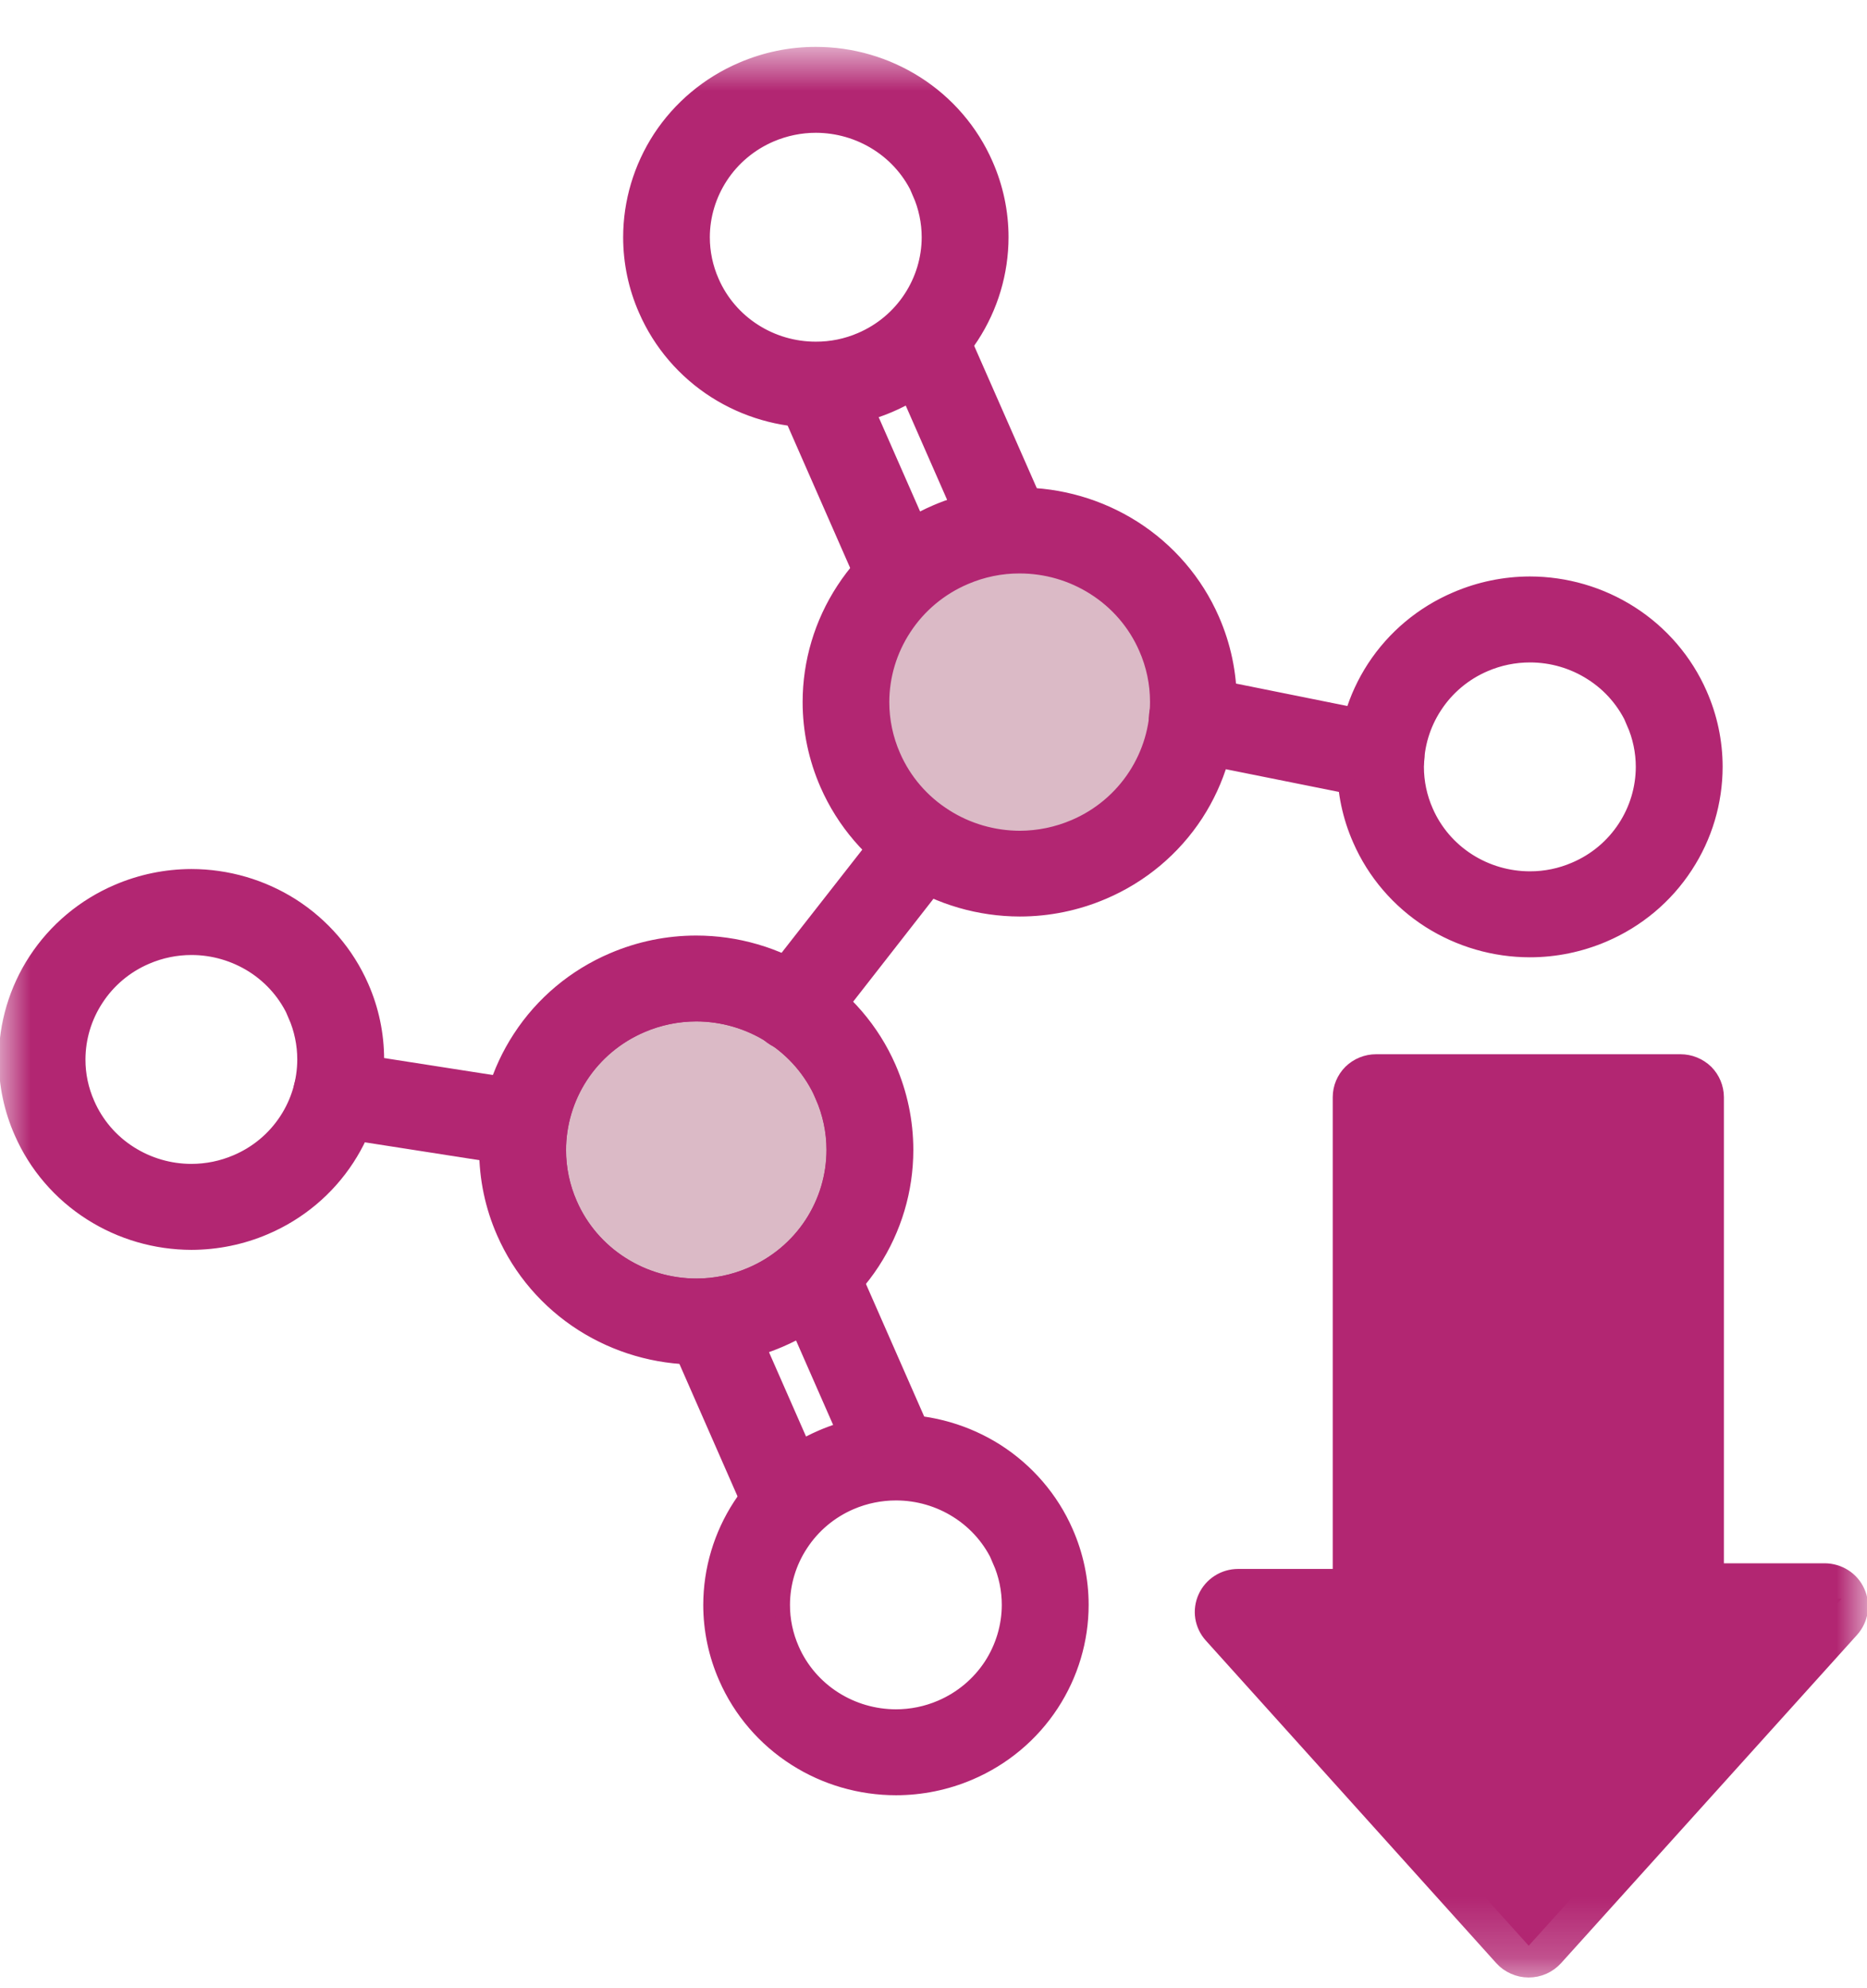
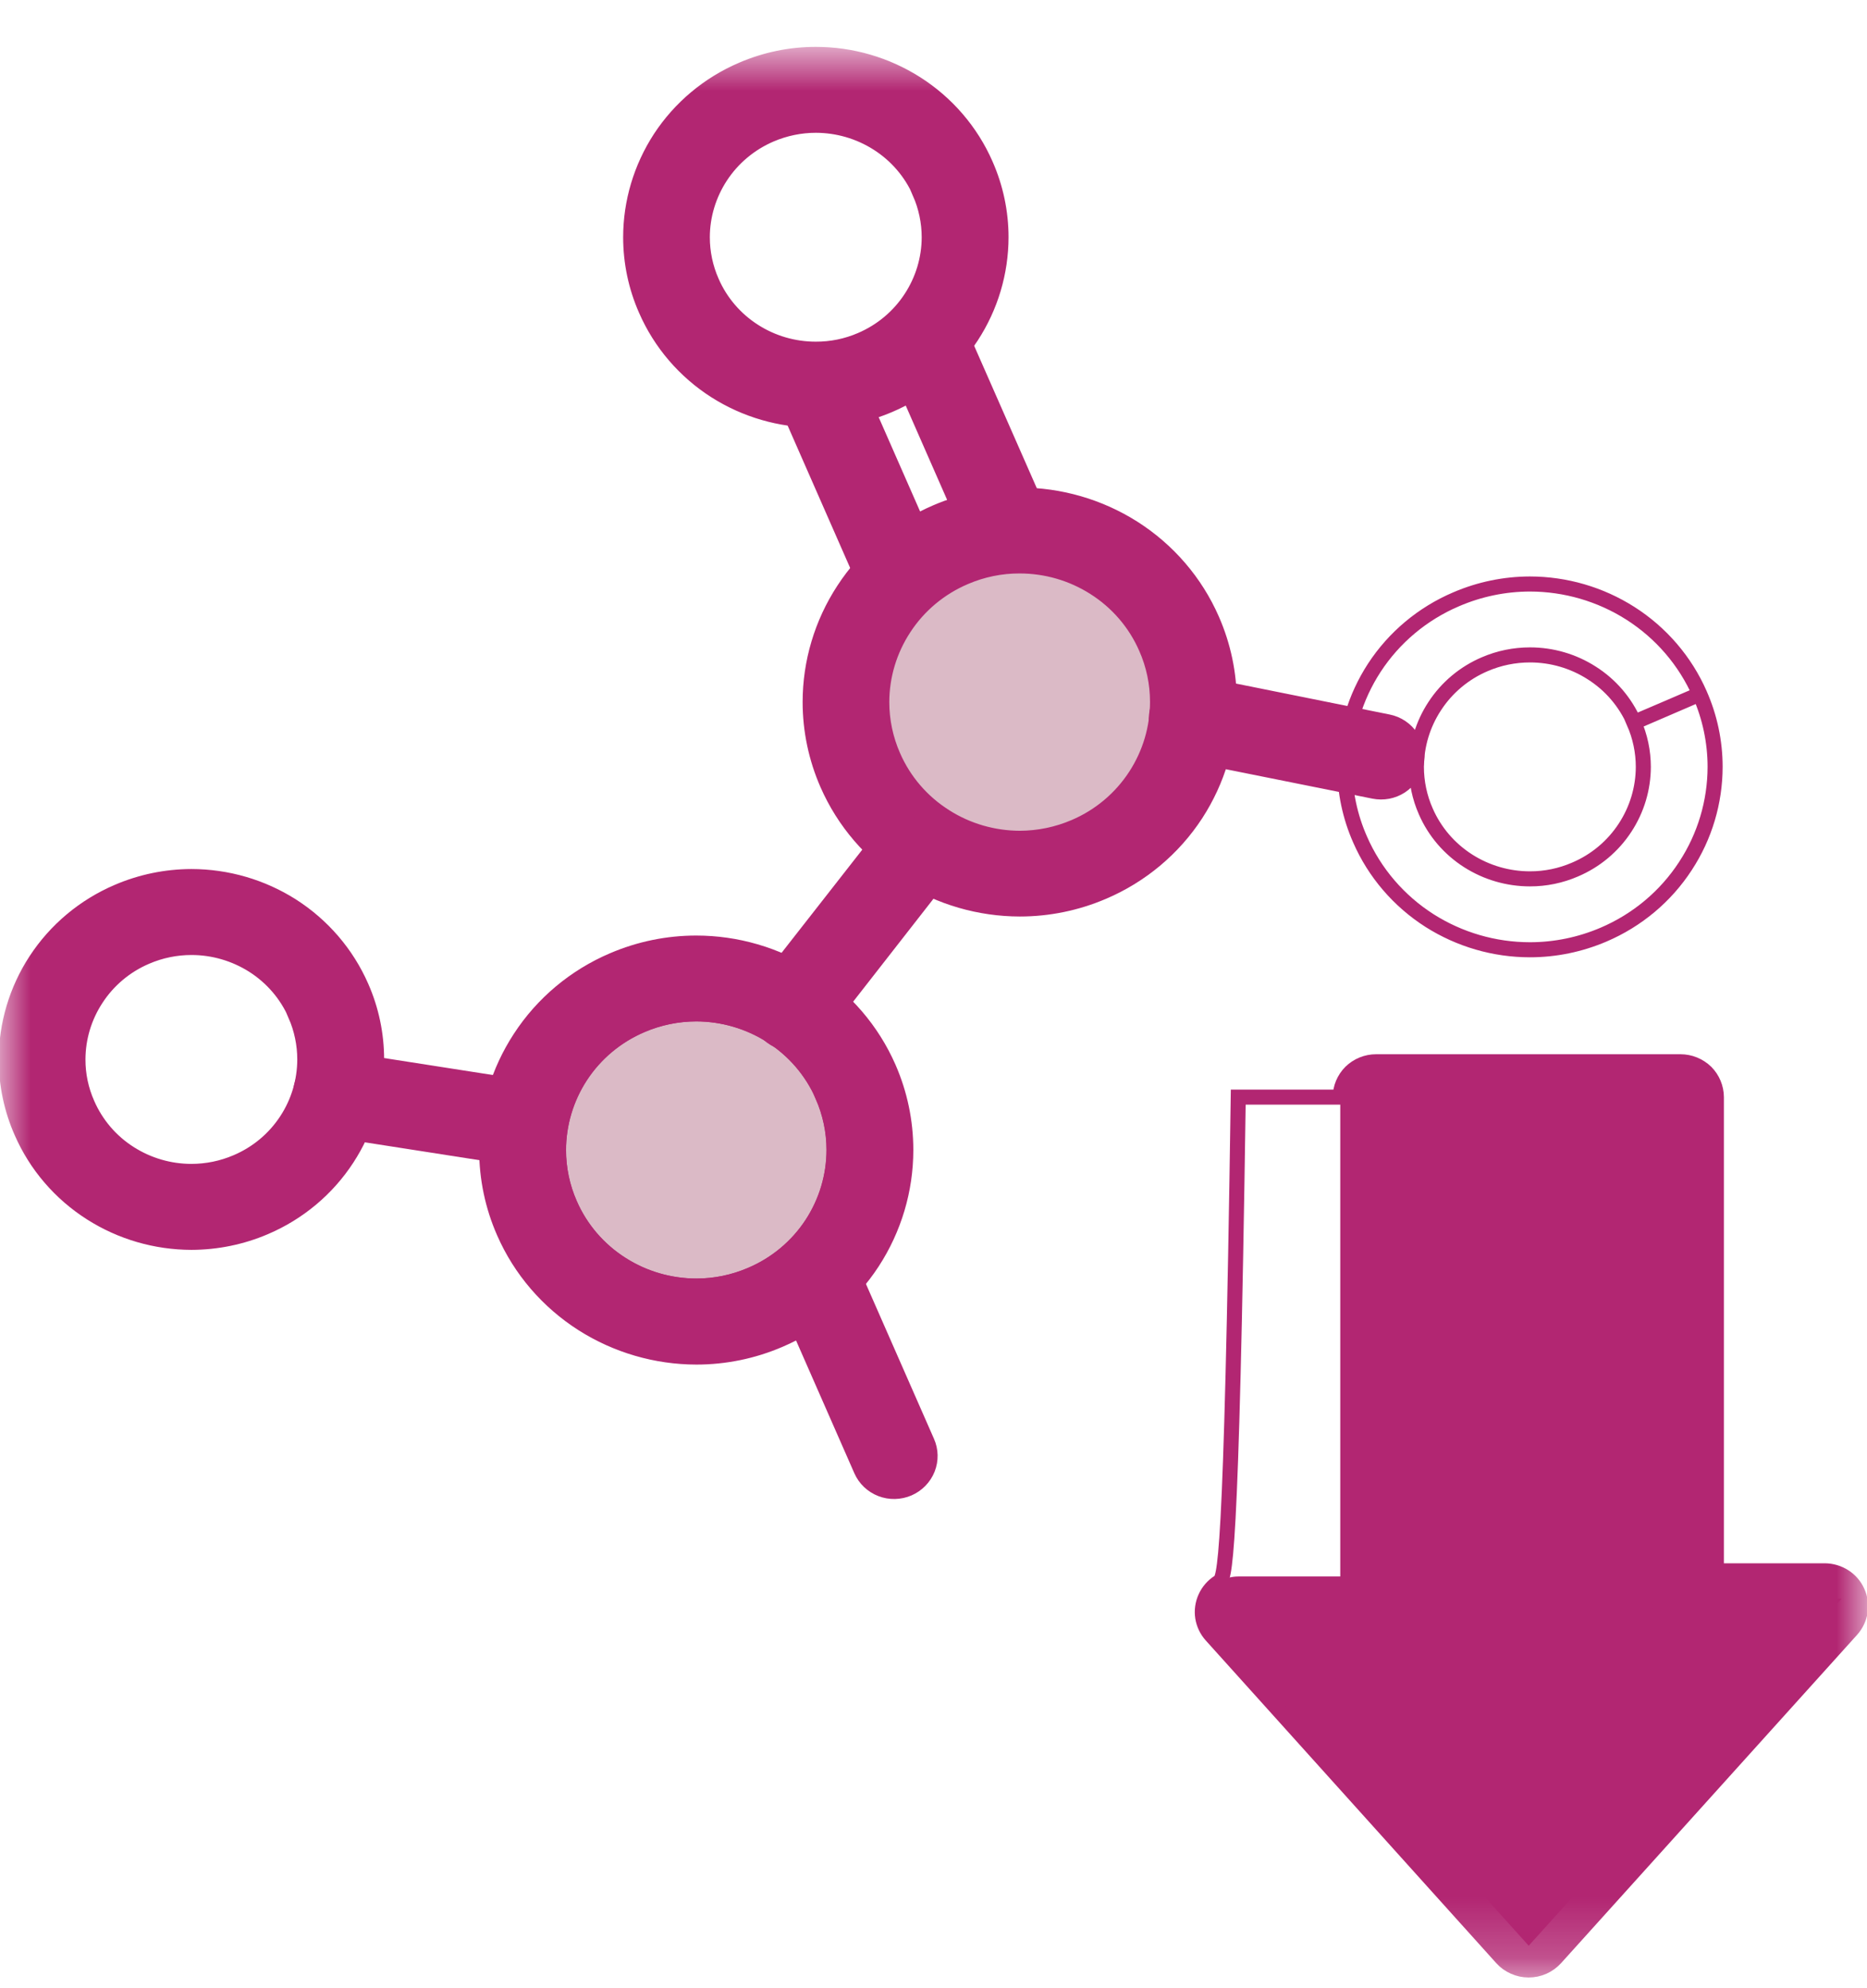
<svg xmlns="http://www.w3.org/2000/svg" width="31" height="33" viewBox="0 0 31 33" fill="none">
  <mask id="mask0_623_6690" style="mask-type:luminance" maskUnits="userSpaceOnUse" x="0" y="0" width="31" height="33">
    <path d="M0 32.8H31V0.8H0V32.8Z" fill="white" />
  </mask>
  <g mask="url(#mask0_623_6690)">
    <path d="M14.207 17.956L13.661 18.19C13.785 18.473 13.849 18.778 13.85 19.087C13.849 19.521 13.722 19.947 13.484 20.313C13.24 20.689 12.887 20.985 12.471 21.163C12.185 21.286 11.876 21.35 11.563 21.351C11.123 21.35 10.691 21.225 10.321 20.989C9.939 20.747 9.639 20.398 9.459 19.986C9.335 19.703 9.27 19.398 9.27 19.089C9.272 18.654 9.4 18.228 9.639 17.863C9.884 17.488 10.236 17.193 10.652 17.016C10.938 16.893 11.247 16.829 11.56 16.829C12 16.83 12.431 16.955 12.802 17.19C13.182 17.432 13.481 17.78 13.661 18.19L14.207 17.956L14.754 17.721C14.481 17.098 14.026 16.569 13.447 16.201C12.884 15.844 12.229 15.653 11.56 15.653C11.084 15.653 10.614 15.75 10.178 15.937C9.546 16.206 9.009 16.655 8.637 17.227C8.274 17.782 8.081 18.428 8.081 19.089C8.082 19.559 8.179 20.023 8.369 20.454C8.642 21.078 9.097 21.607 9.676 21.975C10.239 22.332 10.894 22.523 11.563 22.524C12.039 22.524 12.509 22.427 12.945 22.239C13.577 21.97 14.114 21.521 14.486 20.95C14.848 20.394 15.04 19.747 15.04 19.087C15.04 18.617 14.943 18.153 14.754 17.721L14.207 17.956Z" fill="#B22672" />
    <path d="M13.661 18.19L14.207 17.956L14.754 17.721M13.661 18.19C13.785 18.473 13.849 18.778 13.85 19.087C13.849 19.521 13.722 19.947 13.484 20.313C13.24 20.689 12.887 20.985 12.471 21.163C12.185 21.286 11.876 21.35 11.563 21.351C11.123 21.35 10.691 21.225 10.321 20.989C9.939 20.747 9.639 20.398 9.459 19.986C9.335 19.703 9.27 19.398 9.27 19.089C9.272 18.654 9.4 18.228 9.639 17.863C9.884 17.488 10.236 17.193 10.652 17.016C10.938 16.893 11.247 16.829 11.56 16.829C12 16.83 12.431 16.955 12.802 17.19C13.182 17.432 13.481 17.78 13.661 18.19ZM14.754 17.721C14.481 17.098 14.026 16.569 13.447 16.201C12.884 15.844 12.229 15.653 11.56 15.653C11.084 15.653 10.614 15.75 10.178 15.937C9.546 16.206 9.009 16.655 8.637 17.227C8.274 17.782 8.081 18.428 8.081 19.089C8.082 19.559 8.179 20.023 8.369 20.454C8.642 21.078 9.097 21.607 9.676 21.975C10.239 22.332 10.894 22.523 11.563 22.524C12.039 22.524 12.509 22.427 12.945 22.239C13.577 21.97 14.114 21.521 14.486 20.95C14.848 20.394 15.04 19.747 15.04 19.087C15.04 18.617 14.943 18.153 14.754 17.721Z" stroke="#B22672" stroke-width="0.25" />
    <path d="M11.56 16.828C11.248 16.828 10.939 16.892 10.652 17.015C10.236 17.192 9.883 17.487 9.638 17.863C9.4 18.228 9.273 18.654 9.273 19.089C9.273 19.397 9.337 19.702 9.462 19.985C9.641 20.395 9.94 20.743 10.321 20.984C10.69 21.22 11.12 21.345 11.56 21.346C11.873 21.346 12.181 21.282 12.468 21.159C12.884 20.983 13.238 20.688 13.483 20.312C13.722 19.946 13.849 19.52 13.849 19.085C13.849 18.777 13.784 18.472 13.66 18.189C13.481 17.779 13.182 17.431 12.801 17.189C12.431 16.954 12 16.829 11.56 16.828Z" fill="#DBBAC6" />
    <path d="M13.66 18.189C13.784 18.472 13.849 18.777 13.849 19.085C13.849 19.52 13.722 19.946 13.483 20.312C13.238 20.688 12.884 20.983 12.468 21.159C12.181 21.282 11.873 21.346 11.56 21.346C11.12 21.345 10.69 21.22 10.321 20.984C9.94 20.743 9.641 20.395 9.462 19.985C9.337 19.702 9.273 19.397 9.273 19.089C9.273 18.654 9.4 18.228 9.638 17.863C9.883 17.487 10.236 17.192 10.652 17.015C10.939 16.892 11.248 16.828 11.56 16.828C12 16.829 12.431 16.954 12.801 17.189C13.182 17.431 13.481 17.779 13.66 18.189ZM13.66 18.189L14.207 17.955" stroke="#B22672" stroke-width="0.25" />
    <path d="M11.561 16.241C11.166 16.241 10.777 16.321 10.415 16.476C10.068 16.624 9.753 16.839 9.49 17.108C9.226 17.376 9.019 17.693 8.88 18.041C8.741 18.389 8.672 18.76 8.678 19.134C8.684 19.508 8.765 19.877 8.916 20.22C9.139 20.729 9.509 21.163 9.979 21.468C10.448 21.772 10.998 21.935 11.561 21.935C11.955 21.935 12.345 21.855 12.706 21.699C13.053 21.551 13.368 21.336 13.631 21.067C13.895 20.799 14.102 20.482 14.241 20.134C14.38 19.787 14.449 19.415 14.443 19.041C14.437 18.668 14.356 18.299 14.205 17.956L13.658 18.189C13.783 18.473 13.848 18.778 13.848 19.087C13.847 19.522 13.72 19.947 13.482 20.313C13.237 20.688 12.885 20.983 12.469 21.16C12.183 21.283 11.873 21.347 11.561 21.346C11.121 21.345 10.691 21.22 10.321 20.985C9.941 20.744 9.642 20.396 9.463 19.986C9.338 19.703 9.274 19.398 9.274 19.089C9.275 18.654 9.402 18.229 9.64 17.863C9.885 17.488 10.237 17.193 10.653 17.016C10.939 16.893 11.248 16.829 11.561 16.828C12.001 16.829 12.432 16.955 12.802 17.19C13.183 17.431 13.482 17.779 13.661 18.189L14.208 17.956C13.984 17.446 13.614 17.012 13.144 16.707C12.674 16.403 12.123 16.24 11.561 16.241Z" fill="#B22672" stroke="#B22672" stroke-width="0.25" />
    <path d="M16.931 8.804C16.537 8.804 16.147 8.884 15.785 9.039C15.438 9.187 15.123 9.402 14.86 9.671C14.596 9.939 14.389 10.257 14.25 10.604C14.111 10.952 14.042 11.323 14.048 11.697C14.055 12.071 14.135 12.44 14.286 12.783C14.509 13.292 14.879 13.726 15.349 14.031C15.819 14.336 16.369 14.498 16.931 14.498C17.325 14.498 17.715 14.418 18.076 14.262C18.424 14.114 18.738 13.899 19.001 13.631C19.265 13.362 19.472 13.045 19.611 12.697C19.75 12.35 19.819 11.979 19.813 11.605C19.807 11.231 19.726 10.862 19.576 10.519C19.352 10.01 18.983 9.576 18.513 9.271C18.043 8.967 17.493 8.804 16.931 8.804Z" fill="#DBBAC6" stroke="#B22672" stroke-width="0.25" />
    <path d="M19.578 10.519L19.031 10.754C19.156 11.036 19.22 11.341 19.22 11.65C19.22 12.085 19.093 12.51 18.855 12.876C18.61 13.253 18.258 13.549 17.842 13.726C17.555 13.849 17.246 13.913 16.934 13.914C16.493 13.913 16.062 13.788 15.692 13.552C15.309 13.31 15.009 12.961 14.83 12.55C14.705 12.266 14.641 11.961 14.641 11.652C14.642 11.217 14.77 10.792 15.01 10.426C15.254 10.051 15.607 9.756 16.023 9.579C16.309 9.456 16.618 9.392 16.93 9.393C17.371 9.393 17.802 9.518 18.172 9.754C18.553 9.995 18.852 10.343 19.031 10.754L19.578 10.519L20.124 10.285C19.851 9.661 19.397 9.132 18.818 8.764C18.255 8.407 17.6 8.217 16.93 8.217C16.455 8.217 15.985 8.313 15.549 8.5C14.917 8.77 14.38 9.218 14.008 9.79C13.645 10.345 13.452 10.992 13.452 11.652C13.452 12.122 13.55 12.586 13.739 13.017C14.013 13.641 14.467 14.17 15.046 14.538C15.609 14.896 16.264 15.086 16.934 15.087C17.409 15.087 17.88 14.99 18.316 14.803C18.948 14.534 19.484 14.085 19.857 13.513C20.218 12.957 20.411 12.311 20.411 11.65C20.411 11.18 20.313 10.716 20.124 10.285L19.578 10.519Z" fill="#B22672" />
    <path d="M19.031 10.754L19.578 10.519L20.124 10.285M19.031 10.754C19.156 11.036 19.22 11.341 19.22 11.65C19.22 12.085 19.093 12.51 18.855 12.876C18.61 13.253 18.258 13.549 17.842 13.726C17.555 13.849 17.246 13.913 16.934 13.914C16.493 13.913 16.062 13.788 15.692 13.552C15.309 13.31 15.009 12.961 14.83 12.55C14.705 12.266 14.641 11.961 14.641 11.652C14.642 11.217 14.77 10.792 15.01 10.426C15.254 10.051 15.607 9.756 16.023 9.579C16.309 9.456 16.618 9.392 16.93 9.393C17.371 9.393 17.802 9.518 18.172 9.754C18.553 9.995 18.852 10.343 19.031 10.754ZM20.124 10.285C19.851 9.661 19.397 9.132 18.818 8.764C18.255 8.407 17.6 8.217 16.93 8.217C16.455 8.217 15.985 8.313 15.549 8.5C14.917 8.77 14.38 9.218 14.008 9.79C13.645 10.345 13.452 10.992 13.452 11.652C13.452 12.122 13.55 12.586 13.739 13.017C14.013 13.641 14.467 14.17 15.046 14.538C15.609 14.896 16.264 15.086 16.934 15.087C17.409 15.087 17.88 14.99 18.316 14.803C18.948 14.534 19.484 14.085 19.857 13.513C20.218 12.957 20.411 12.311 20.411 11.65C20.411 11.18 20.313 10.716 20.124 10.285Z" stroke="#B22672" stroke-width="0.25" />
    <path d="M15.82 2.965L15.273 3.199C15.376 3.433 15.429 3.685 15.429 3.94C15.428 4.296 15.323 4.645 15.127 4.945C14.926 5.254 14.636 5.497 14.294 5.643C14.058 5.745 13.803 5.797 13.545 5.796C13.182 5.796 12.827 5.693 12.523 5.499C12.21 5.3 11.964 5.014 11.817 4.676C11.714 4.443 11.661 4.191 11.661 3.936C11.662 3.579 11.768 3.23 11.964 2.93C12.166 2.621 12.456 2.379 12.797 2.233C13.034 2.132 13.289 2.079 13.547 2.079C13.91 2.08 14.265 2.183 14.57 2.377C14.883 2.575 15.13 2.862 15.277 3.199L15.82 2.965L16.366 2.731C16.125 2.18 15.723 1.712 15.212 1.387C14.715 1.071 14.137 0.903 13.546 0.903C13.125 0.903 12.708 0.989 12.321 1.156C11.764 1.394 11.291 1.79 10.962 2.293C10.643 2.784 10.472 3.355 10.472 3.938C10.472 4.353 10.558 4.763 10.726 5.143C10.967 5.695 11.369 6.164 11.88 6.489C12.377 6.805 12.956 6.973 13.546 6.973C13.966 6.973 14.382 6.887 14.768 6.722C15.326 6.485 15.8 6.088 16.13 5.583C16.45 5.092 16.62 4.521 16.621 3.938C16.621 3.522 16.534 3.112 16.366 2.731L15.82 2.965Z" fill="#B22672" />
    <path d="M15.82 2.965L15.273 3.199C15.376 3.433 15.429 3.685 15.429 3.94C15.428 4.296 15.323 4.645 15.127 4.945C14.926 5.254 14.636 5.497 14.294 5.643C14.058 5.745 13.803 5.797 13.545 5.796C13.182 5.796 12.827 5.693 12.523 5.499C12.21 5.3 11.964 5.014 11.817 4.676C11.714 4.443 11.661 4.191 11.661 3.936C11.662 3.579 11.768 3.23 11.964 2.93C12.166 2.621 12.456 2.379 12.797 2.233C13.034 2.132 13.289 2.079 13.547 2.079C13.91 2.08 14.265 2.183 14.57 2.377C14.883 2.575 15.13 2.862 15.277 3.199L15.82 2.965ZM15.82 2.965L16.366 2.731M16.366 2.731C16.125 2.18 15.723 1.712 15.212 1.387C14.715 1.071 14.137 0.903 13.546 0.903C13.125 0.903 12.708 0.989 12.321 1.156C11.764 1.394 11.291 1.79 10.962 2.293C10.643 2.784 10.472 3.355 10.472 3.938C10.472 4.353 10.558 4.763 10.726 5.143C10.967 5.695 11.369 6.164 11.88 6.489C12.377 6.805 12.956 6.973 13.546 6.973C13.966 6.973 14.382 6.887 14.768 6.722C15.326 6.485 15.8 6.088 16.13 5.583C16.45 5.092 16.62 4.521 16.621 3.938C16.621 3.522 16.534 3.112 16.366 2.731Z" stroke="#B22672" stroke-width="0.25" />
    <path d="M5.452 16.611L4.906 16.846C5.008 17.079 5.061 17.331 5.061 17.586C5.06 17.943 4.956 18.292 4.76 18.592C4.559 18.901 4.269 19.144 3.927 19.289C3.69 19.391 3.435 19.443 3.177 19.443C2.815 19.443 2.46 19.339 2.155 19.145C1.842 18.947 1.597 18.66 1.45 18.323C1.346 18.089 1.293 17.837 1.294 17.583C1.295 17.226 1.4 16.877 1.597 16.577C1.798 16.268 2.088 16.025 2.43 15.88C2.667 15.778 2.922 15.726 3.18 15.726C3.543 15.726 3.898 15.83 4.203 16.023C4.516 16.222 4.762 16.508 4.909 16.846L5.452 16.611L5.999 16.377C5.757 15.826 5.356 15.359 4.845 15.033C4.348 14.718 3.77 14.55 3.179 14.549C2.757 14.55 2.34 14.636 1.954 14.802C1.397 15.04 0.924 15.436 0.595 15.94C0.275 16.43 0.105 17.001 0.104 17.584C0.104 17.999 0.19 18.41 0.358 18.79C0.599 19.342 1.001 19.81 1.513 20.135C2.01 20.451 2.588 20.619 3.179 20.62C3.599 20.619 4.015 20.534 4.4 20.369C4.959 20.131 5.433 19.734 5.762 19.229C6.082 18.739 6.253 18.168 6.253 17.584C6.253 17.169 6.167 16.758 5.999 16.377L5.452 16.611Z" fill="#B22672" />
    <path d="M5.452 16.611L4.906 16.846C5.008 17.079 5.061 17.331 5.061 17.586C5.06 17.943 4.956 18.292 4.76 18.592C4.559 18.901 4.269 19.144 3.927 19.289C3.69 19.391 3.435 19.443 3.177 19.443C2.815 19.443 2.46 19.339 2.155 19.145C1.842 18.947 1.597 18.66 1.45 18.323C1.346 18.089 1.293 17.837 1.294 17.583C1.295 17.226 1.4 16.877 1.597 16.577C1.798 16.268 2.088 16.025 2.43 15.88C2.667 15.778 2.922 15.726 3.18 15.726C3.543 15.726 3.898 15.83 4.203 16.023C4.516 16.222 4.762 16.508 4.909 16.846L5.452 16.611ZM5.452 16.611L5.999 16.377M5.999 16.377C5.757 15.826 5.356 15.359 4.845 15.033C4.348 14.718 3.77 14.55 3.179 14.549C2.757 14.55 2.34 14.636 1.954 14.802C1.397 15.04 0.924 15.436 0.595 15.94C0.275 16.43 0.105 17.001 0.104 17.584C0.104 17.999 0.19 18.41 0.358 18.79C0.599 19.342 1.001 19.81 1.513 20.135C2.01 20.451 2.588 20.619 3.179 20.62C3.599 20.619 4.015 20.534 4.4 20.369C4.959 20.131 5.433 19.734 5.762 19.229C6.082 18.739 6.253 18.168 6.253 17.584C6.253 17.169 6.167 16.758 5.999 16.377Z" stroke="#B22672" stroke-width="0.25" />
-     <path d="M17.15 25.664L16.603 25.899C16.706 26.132 16.759 26.384 16.759 26.639C16.758 26.995 16.653 27.345 16.458 27.645C16.256 27.953 15.966 28.196 15.625 28.342C15.388 28.444 15.133 28.496 14.875 28.496C14.512 28.495 14.158 28.392 13.853 28.198C13.54 27.999 13.294 27.713 13.147 27.376C13.044 27.142 12.991 26.89 12.992 26.635C12.993 26.278 13.098 25.929 13.295 25.63C13.496 25.321 13.786 25.078 14.128 24.932C14.364 24.831 14.62 24.779 14.877 24.779C15.24 24.779 15.595 24.882 15.9 25.076C16.214 25.275 16.46 25.561 16.607 25.899L17.15 25.664L17.696 25.43C17.455 24.879 17.053 24.412 16.543 24.086C16.046 23.771 15.467 23.603 14.877 23.602C14.455 23.602 14.038 23.689 13.651 23.855C13.094 24.093 12.621 24.489 12.293 24.992C11.973 25.483 11.803 26.054 11.802 26.637C11.802 27.052 11.888 27.462 12.056 27.843C12.297 28.394 12.699 28.863 13.211 29.188C13.707 29.504 14.286 29.672 14.877 29.672C15.297 29.672 15.712 29.587 16.098 29.422C16.657 29.184 17.131 28.787 17.46 28.282C17.78 27.791 17.951 27.221 17.951 26.637C17.951 26.222 17.864 25.811 17.696 25.43L17.15 25.664Z" fill="#B22672" />
-     <path d="M17.15 25.664L16.603 25.899C16.706 26.132 16.759 26.384 16.759 26.639C16.758 26.995 16.653 27.345 16.458 27.645C16.256 27.953 15.966 28.196 15.625 28.342C15.388 28.444 15.133 28.496 14.875 28.496C14.512 28.495 14.158 28.392 13.853 28.198C13.54 27.999 13.294 27.713 13.147 27.376C13.044 27.142 12.991 26.89 12.992 26.635C12.993 26.278 13.098 25.929 13.295 25.63C13.496 25.321 13.786 25.078 14.128 24.932C14.364 24.831 14.62 24.779 14.877 24.779C15.24 24.779 15.595 24.882 15.9 25.076C16.214 25.275 16.46 25.561 16.607 25.899L17.15 25.664ZM17.15 25.664L17.696 25.43M17.696 25.43C17.455 24.879 17.053 24.412 16.543 24.086C16.046 23.771 15.467 23.603 14.877 23.602C14.455 23.602 14.038 23.689 13.651 23.855C13.094 24.093 12.621 24.489 12.293 24.992C11.973 25.483 11.803 26.054 11.802 26.637C11.802 27.052 11.888 27.462 12.056 27.843C12.297 28.394 12.699 28.863 13.211 29.188C13.707 29.504 14.286 29.672 14.877 29.672C15.297 29.672 15.712 29.587 16.098 29.422C16.657 29.184 17.131 28.787 17.46 28.282C17.78 27.791 17.951 27.221 17.951 26.637C17.951 26.222 17.864 25.811 17.696 25.43Z" stroke="#B22672" stroke-width="0.25" />
-     <path d="M27.677 11.756L27.13 11.99C27.233 12.224 27.286 12.476 27.286 12.73C27.285 13.087 27.18 13.436 26.984 13.736C26.783 14.045 26.493 14.288 26.151 14.433C25.915 14.535 25.66 14.588 25.402 14.587C25.039 14.587 24.684 14.483 24.38 14.29C24.067 14.091 23.821 13.805 23.674 13.467C23.571 13.234 23.518 12.982 23.518 12.727C23.52 12.37 23.625 12.021 23.822 11.721C24.023 11.412 24.313 11.169 24.654 11.024C24.891 10.922 25.146 10.87 25.404 10.87C25.767 10.87 26.122 10.973 26.427 11.168C26.741 11.366 26.986 11.653 27.134 11.99L27.677 11.756L28.223 11.521C27.982 10.971 27.58 10.503 27.069 10.178C26.572 9.862 25.994 9.694 25.403 9.693C24.982 9.694 24.565 9.78 24.178 9.947C23.621 10.184 23.148 10.58 22.819 11.084C22.5 11.574 22.329 12.145 22.329 12.729C22.328 13.143 22.415 13.554 22.583 13.934C22.824 14.486 23.226 14.954 23.737 15.28C24.234 15.595 24.812 15.764 25.403 15.764C25.823 15.764 26.239 15.678 26.625 15.513C27.183 15.275 27.657 14.879 27.986 14.373C28.307 13.883 28.477 13.312 28.478 12.729C28.478 12.313 28.391 11.902 28.223 11.521L27.677 11.756Z" fill="#B22672" />
    <path d="M27.677 11.756L27.13 11.99C27.233 12.224 27.286 12.476 27.286 12.73C27.285 13.087 27.18 13.436 26.984 13.736C26.783 14.045 26.493 14.288 26.151 14.433C25.915 14.535 25.66 14.588 25.402 14.587C25.039 14.587 24.684 14.483 24.38 14.29C24.067 14.091 23.821 13.805 23.674 13.467C23.571 13.234 23.518 12.982 23.518 12.727C23.52 12.37 23.625 12.021 23.822 11.721C24.023 11.412 24.313 11.169 24.654 11.024C24.891 10.922 25.146 10.87 25.404 10.87C25.767 10.87 26.122 10.973 26.427 11.168C26.741 11.366 26.986 11.653 27.134 11.99L27.677 11.756ZM27.677 11.756L28.223 11.521M28.223 11.521C27.982 10.971 27.58 10.503 27.069 10.178C26.572 9.862 25.994 9.694 25.403 9.693C24.982 9.694 24.565 9.78 24.178 9.947C23.621 10.184 23.148 10.58 22.819 11.084C22.5 11.574 22.329 12.145 22.329 12.729C22.328 13.143 22.415 13.554 22.583 13.934C22.824 14.486 23.226 14.954 23.737 15.28C24.234 15.595 24.812 15.764 25.403 15.764C25.823 15.764 26.239 15.678 26.625 15.513C27.183 15.275 27.657 14.879 27.986 14.373C28.307 13.883 28.477 13.312 28.478 12.729C28.478 12.313 28.391 11.902 28.223 11.521Z" stroke="#B22672" stroke-width="0.25" />
    <path d="M8.796 18.065L5.68 17.579C5.602 17.567 5.523 17.571 5.446 17.589C5.37 17.607 5.298 17.64 5.235 17.686C5.172 17.732 5.118 17.79 5.077 17.856C5.037 17.922 5.01 17.996 4.998 18.073C4.986 18.149 4.989 18.228 5.008 18.303C5.026 18.378 5.06 18.45 5.106 18.512C5.153 18.575 5.211 18.628 5.278 18.668C5.346 18.708 5.42 18.735 5.498 18.746L8.614 19.232C8.692 19.244 8.771 19.24 8.847 19.222C8.924 19.204 8.996 19.171 9.059 19.125C9.122 19.079 9.176 19.021 9.216 18.955C9.257 18.888 9.284 18.815 9.296 18.738C9.308 18.662 9.305 18.583 9.286 18.508C9.267 18.433 9.234 18.362 9.188 18.299C9.141 18.237 9.083 18.184 9.015 18.144C8.948 18.104 8.874 18.077 8.796 18.065Z" fill="#B22672" stroke="#B22672" stroke-width="0.25" />
    <path d="M13.64 17.096L15.773 14.364C15.869 14.24 15.911 14.085 15.891 13.931C15.87 13.777 15.789 13.637 15.665 13.541C15.54 13.447 15.382 13.405 15.226 13.425C15.07 13.445 14.928 13.526 14.832 13.648L12.696 16.377C12.648 16.438 12.614 16.508 12.593 16.583C12.573 16.658 12.568 16.736 12.578 16.812C12.588 16.889 12.614 16.963 12.653 17.03C12.693 17.097 12.745 17.156 12.807 17.203C12.932 17.297 13.09 17.338 13.246 17.319C13.402 17.299 13.543 17.218 13.64 17.096Z" fill="#B22672" stroke="#B22672" stroke-width="0.25" />
    <path d="M23.05 11.982L19.915 11.351C19.76 11.32 19.599 11.351 19.468 11.437C19.336 11.523 19.244 11.657 19.212 11.81C19.181 11.963 19.212 12.122 19.299 12.252C19.386 12.382 19.522 12.473 19.677 12.504L22.811 13.133C22.966 13.164 23.127 13.134 23.259 13.048C23.39 12.962 23.483 12.829 23.515 12.676C23.546 12.523 23.515 12.364 23.428 12.234C23.34 12.104 23.205 12.013 23.05 11.982Z" fill="#B22672" stroke="#B22672" stroke-width="0.25" />
    <path d="M14.871 6.038L16.125 8.894C16.189 9.038 16.307 9.15 16.454 9.207C16.602 9.264 16.766 9.261 16.911 9.198C17.056 9.136 17.17 9.019 17.228 8.873C17.285 8.728 17.282 8.566 17.219 8.422L15.964 5.57C15.933 5.499 15.888 5.435 15.832 5.381C15.776 5.327 15.709 5.285 15.637 5.256C15.564 5.228 15.486 5.214 15.408 5.215C15.329 5.216 15.252 5.233 15.181 5.264C15.109 5.294 15.044 5.339 14.989 5.394C14.935 5.45 14.892 5.515 14.863 5.587C14.834 5.659 14.82 5.736 14.821 5.813C14.823 5.89 14.839 5.967 14.871 6.038Z" fill="#B22672" stroke="#B22672" stroke-width="0.25" />
    <path d="M13.097 6.796L14.352 9.653C14.415 9.796 14.534 9.908 14.681 9.965C14.828 10.022 14.992 10.019 15.138 9.957C15.283 9.894 15.396 9.777 15.454 9.632C15.512 9.486 15.509 9.324 15.445 9.181L14.191 6.328C14.16 6.257 14.115 6.193 14.059 6.139C14.002 6.085 13.936 6.043 13.863 6.015C13.79 5.986 13.713 5.972 13.634 5.973C13.556 5.975 13.479 5.991 13.407 6.022C13.335 6.053 13.27 6.097 13.216 6.153C13.161 6.208 13.118 6.274 13.09 6.346C13.061 6.417 13.047 6.494 13.048 6.571C13.049 6.649 13.066 6.725 13.097 6.796Z" fill="#B22672" stroke="#B22672" stroke-width="0.25" />
    <path d="M13.045 21.545L14.3 24.402C14.363 24.545 14.481 24.658 14.629 24.715C14.776 24.772 14.94 24.768 15.085 24.706C15.23 24.643 15.344 24.526 15.402 24.381C15.46 24.235 15.457 24.073 15.393 23.93L14.139 21.077C14.108 21.006 14.063 20.942 14.007 20.888C13.95 20.834 13.884 20.792 13.811 20.764C13.738 20.735 13.661 20.721 13.582 20.723C13.504 20.724 13.427 20.741 13.355 20.771C13.283 20.802 13.218 20.846 13.164 20.902C13.109 20.957 13.066 21.023 13.037 21.095C13.009 21.167 12.995 21.243 12.996 21.321C12.997 21.398 13.014 21.474 13.045 21.545Z" fill="#B22672" stroke="#B22672" stroke-width="0.25" />
-     <path d="M11.271 22.304L12.525 25.161C12.589 25.304 12.707 25.416 12.855 25.473C13.002 25.53 13.166 25.527 13.311 25.465C13.456 25.402 13.57 25.285 13.628 25.14C13.686 24.994 13.683 24.832 13.619 24.689L12.365 21.836C12.334 21.765 12.289 21.701 12.232 21.647C12.176 21.593 12.11 21.551 12.037 21.523C11.964 21.494 11.886 21.48 11.808 21.482C11.73 21.483 11.653 21.499 11.581 21.53C11.509 21.561 11.444 21.605 11.389 21.661C11.335 21.716 11.292 21.782 11.263 21.854C11.235 21.925 11.22 22.002 11.222 22.079C11.223 22.157 11.24 22.233 11.271 22.304Z" fill="#B22672" stroke="#B22672" stroke-width="0.25" />
  </g>
  <path d="M22.849 18.21V26.755H20.559L25.381 32.108L30.296 26.659H27.903V18.21H22.849Z" fill="#B22672" />
  <path d="M27.903 18.21H22.85V26.755H20.561L25.383 32.108L30.297 26.659H27.903V18.21Z" stroke="#B22672" stroke-width="0.25" />
  <mask id="mask1_623_6690" style="mask-type:luminance" maskUnits="userSpaceOnUse" x="0" y="0" width="31" height="33">
    <path d="M0 32.8H31V0.8H0V32.8Z" fill="white" />
  </mask>
  <g mask="url(#mask1_623_6690)">
    <path d="M27.903 18.21V17.623H22.85C22.692 17.623 22.541 17.684 22.428 17.794C22.317 17.905 22.254 18.055 22.254 18.21V26.166H20.56C20.445 26.166 20.332 26.198 20.236 26.26C20.139 26.322 20.063 26.41 20.016 26.514C19.969 26.617 19.953 26.732 19.97 26.844C19.988 26.956 20.038 27.061 20.114 27.145L24.937 32.5C24.992 32.562 25.061 32.611 25.138 32.645C25.214 32.679 25.297 32.697 25.381 32.697C25.466 32.697 25.549 32.68 25.626 32.646C25.702 32.612 25.771 32.562 25.827 32.501L30.742 27.052C30.818 26.967 30.868 26.863 30.886 26.751C30.904 26.639 30.888 26.524 30.841 26.421C30.795 26.317 30.719 26.229 30.623 26.168C30.526 26.106 30.414 26.073 30.299 26.072H28.499V18.21C28.498 18.055 28.436 17.905 28.325 17.794C28.212 17.685 28.061 17.623 27.903 17.623V18.21H27.307V26.66C27.308 26.816 27.37 26.966 27.482 27.076C27.593 27.186 27.745 27.248 27.903 27.249H28.97L25.382 31.224L21.884 27.343H22.847C23.004 27.342 23.155 27.281 23.267 27.171C23.379 27.06 23.442 26.911 23.442 26.755V18.799H27.903V18.21Z" fill="#B22672" />
-     <path d="M27.903 18.21V17.623M27.903 18.21H27.307V26.66C27.308 26.816 27.37 26.966 27.482 27.076C27.593 27.186 27.745 27.248 27.903 27.249H28.97L25.382 31.224L21.884 27.343H22.847C23.004 27.342 23.155 27.281 23.267 27.171C23.379 27.06 23.442 26.911 23.442 26.755V18.799H27.903V18.21ZM27.903 17.623H22.85C22.692 17.623 22.541 17.684 22.428 17.794C22.317 17.905 22.254 18.055 22.254 18.21V26.166H20.56C20.445 26.166 20.332 26.198 20.236 26.26C20.139 26.322 20.063 26.41 20.016 26.514C19.969 26.617 19.953 26.732 19.97 26.844C19.988 26.956 20.038 27.061 20.114 27.145L24.937 32.5C24.992 32.562 25.061 32.611 25.138 32.645C25.214 32.679 25.297 32.697 25.381 32.697C25.466 32.697 25.549 32.68 25.626 32.646C25.702 32.612 25.771 32.562 25.827 32.501L30.742 27.052C30.818 26.967 30.868 26.863 30.886 26.751C30.904 26.639 30.888 26.524 30.841 26.421C30.795 26.317 30.719 26.229 30.623 26.168C30.526 26.106 30.414 26.073 30.299 26.072H28.499V18.21C28.498 18.055 28.436 17.905 28.325 17.794C28.212 17.685 28.061 17.623 27.903 17.623Z" stroke="#B22672" stroke-width="0.25" />
+     <path d="M27.903 18.21V17.623M27.903 18.21H27.307V26.66C27.308 26.816 27.37 26.966 27.482 27.076C27.593 27.186 27.745 27.248 27.903 27.249H28.97L25.382 31.224L21.884 27.343H22.847C23.004 27.342 23.155 27.281 23.267 27.171C23.379 27.06 23.442 26.911 23.442 26.755V18.799H27.903V18.21ZM27.903 17.623H22.85C22.692 17.623 22.541 17.684 22.428 17.794C22.317 17.905 22.254 18.055 22.254 18.21H20.56C20.445 26.166 20.332 26.198 20.236 26.26C20.139 26.322 20.063 26.41 20.016 26.514C19.969 26.617 19.953 26.732 19.97 26.844C19.988 26.956 20.038 27.061 20.114 27.145L24.937 32.5C24.992 32.562 25.061 32.611 25.138 32.645C25.214 32.679 25.297 32.697 25.381 32.697C25.466 32.697 25.549 32.68 25.626 32.646C25.702 32.612 25.771 32.562 25.827 32.501L30.742 27.052C30.818 26.967 30.868 26.863 30.886 26.751C30.904 26.639 30.888 26.524 30.841 26.421C30.795 26.317 30.719 26.229 30.623 26.168C30.526 26.106 30.414 26.073 30.299 26.072H28.499V18.21C28.498 18.055 28.436 17.905 28.325 17.794C28.212 17.685 28.061 17.623 27.903 17.623Z" stroke="#B22672" stroke-width="0.25" />
  </g>
</svg>